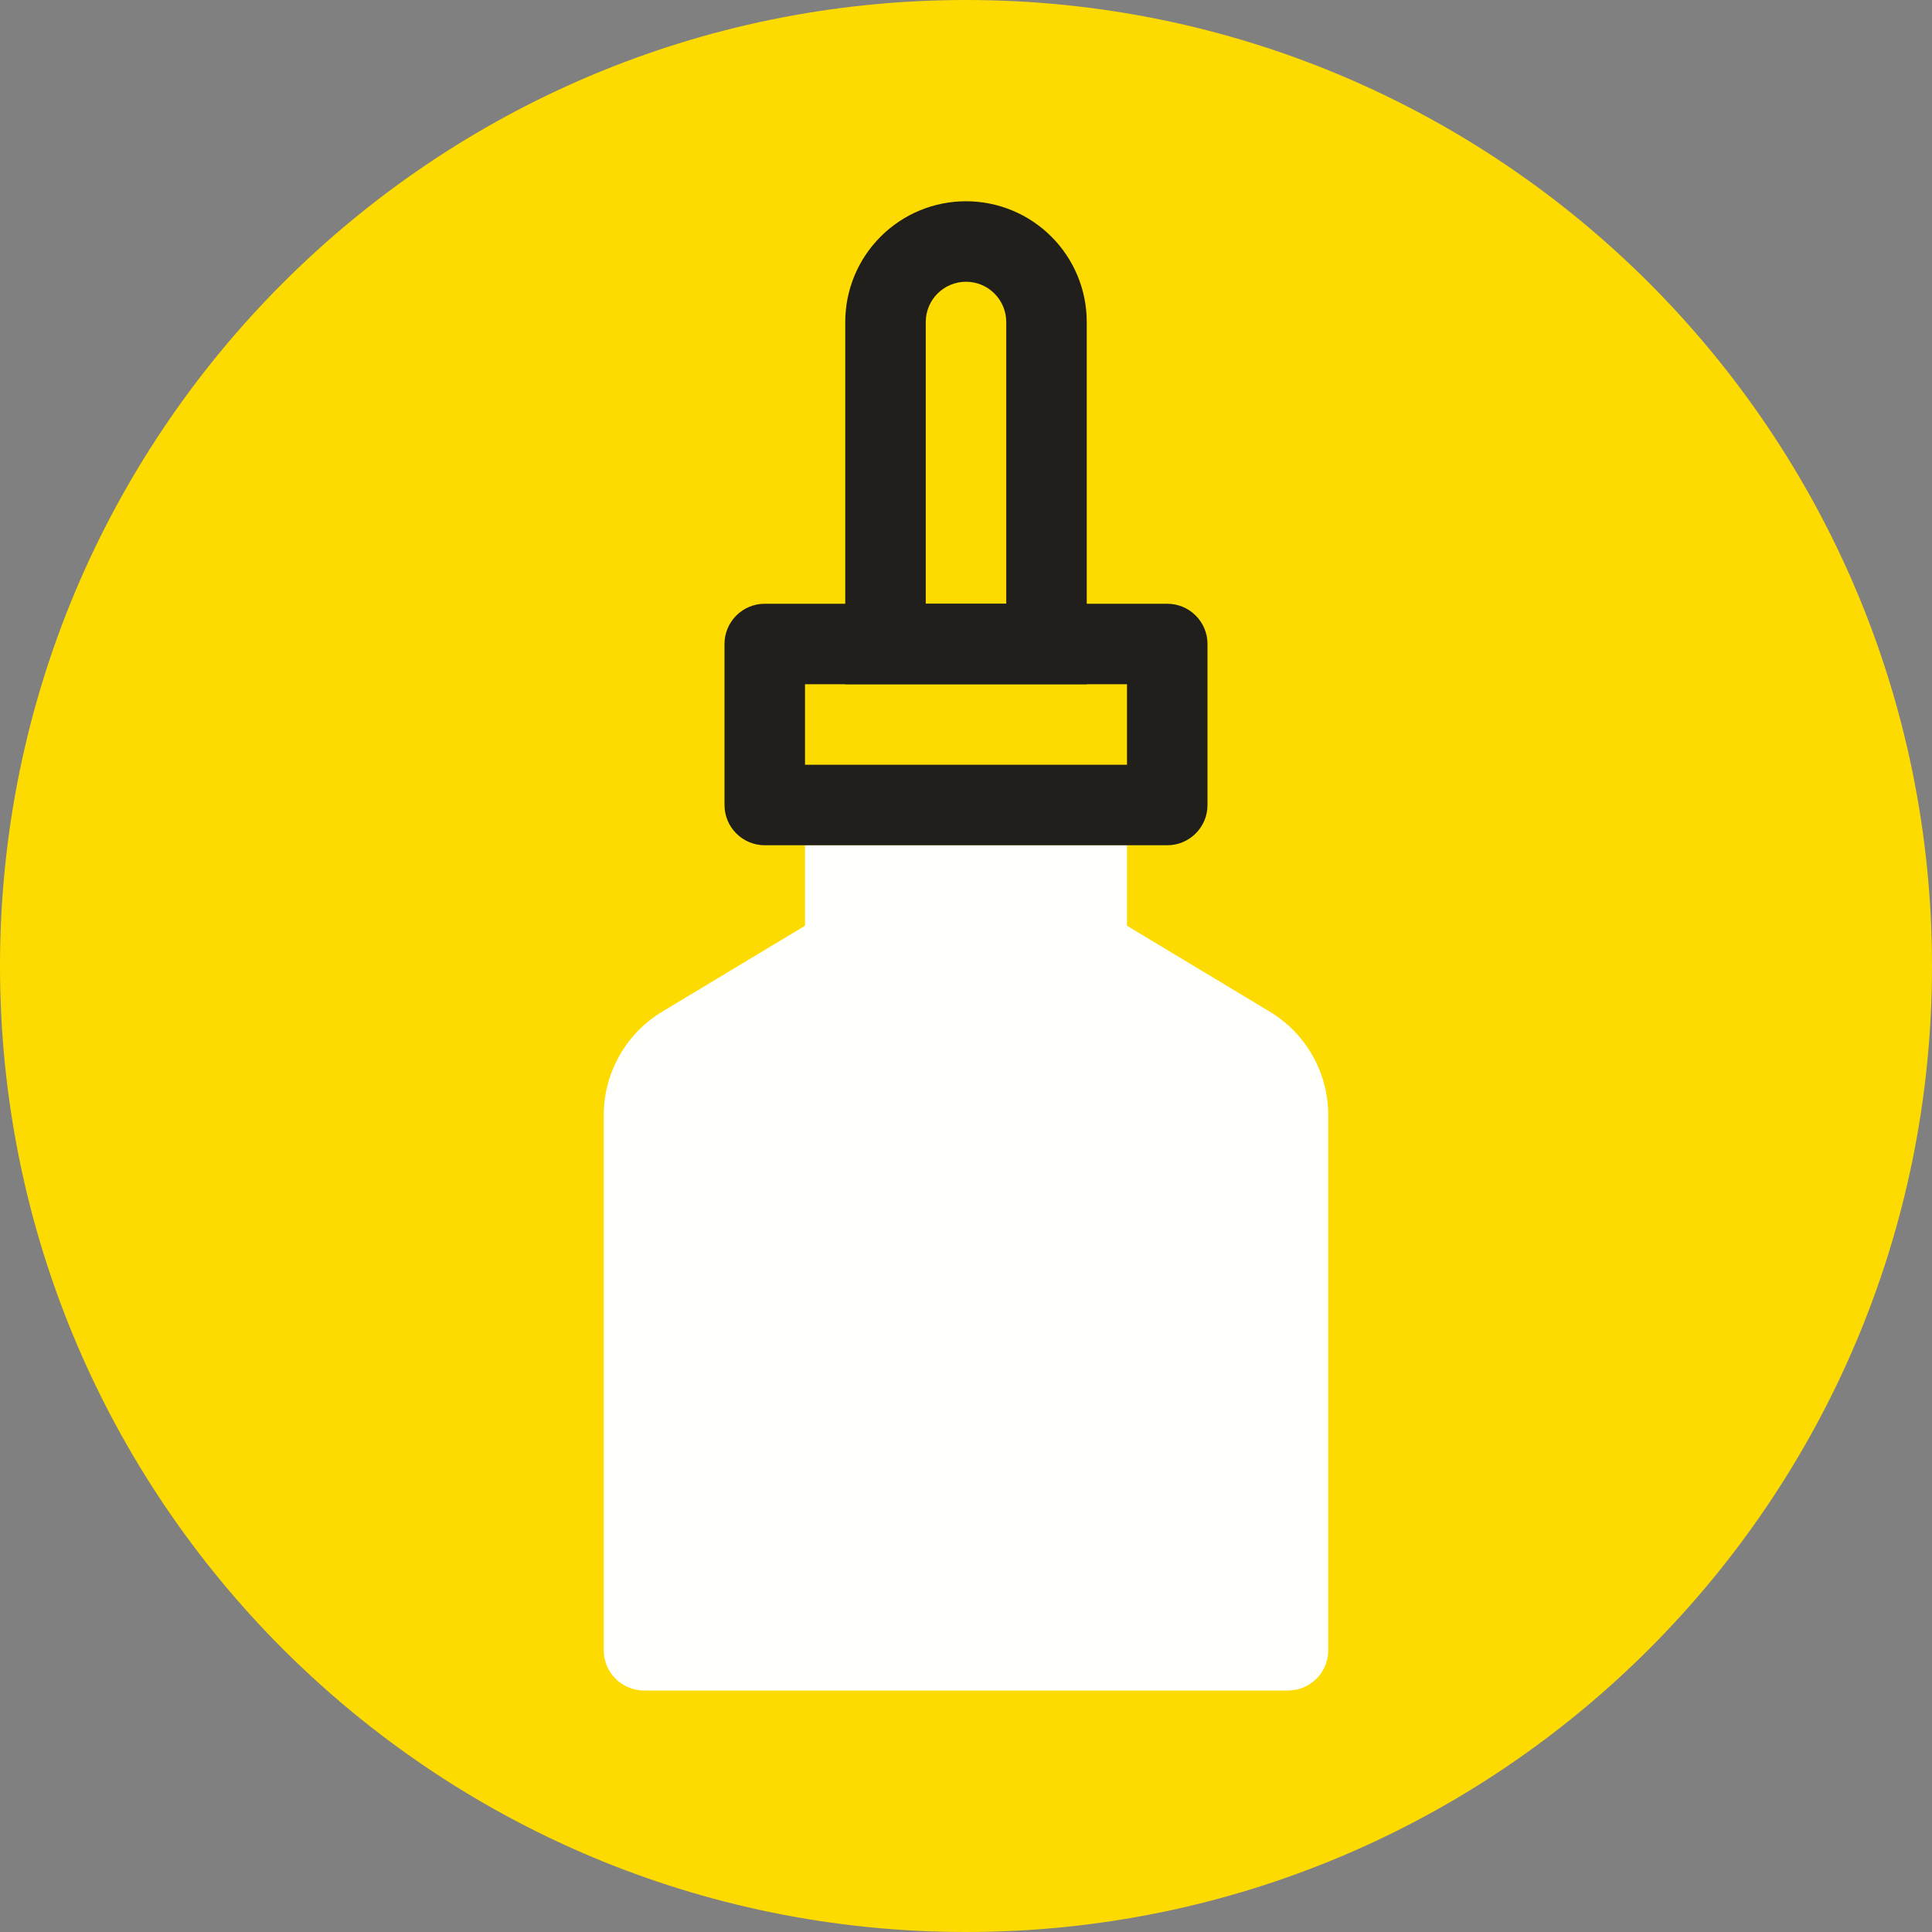
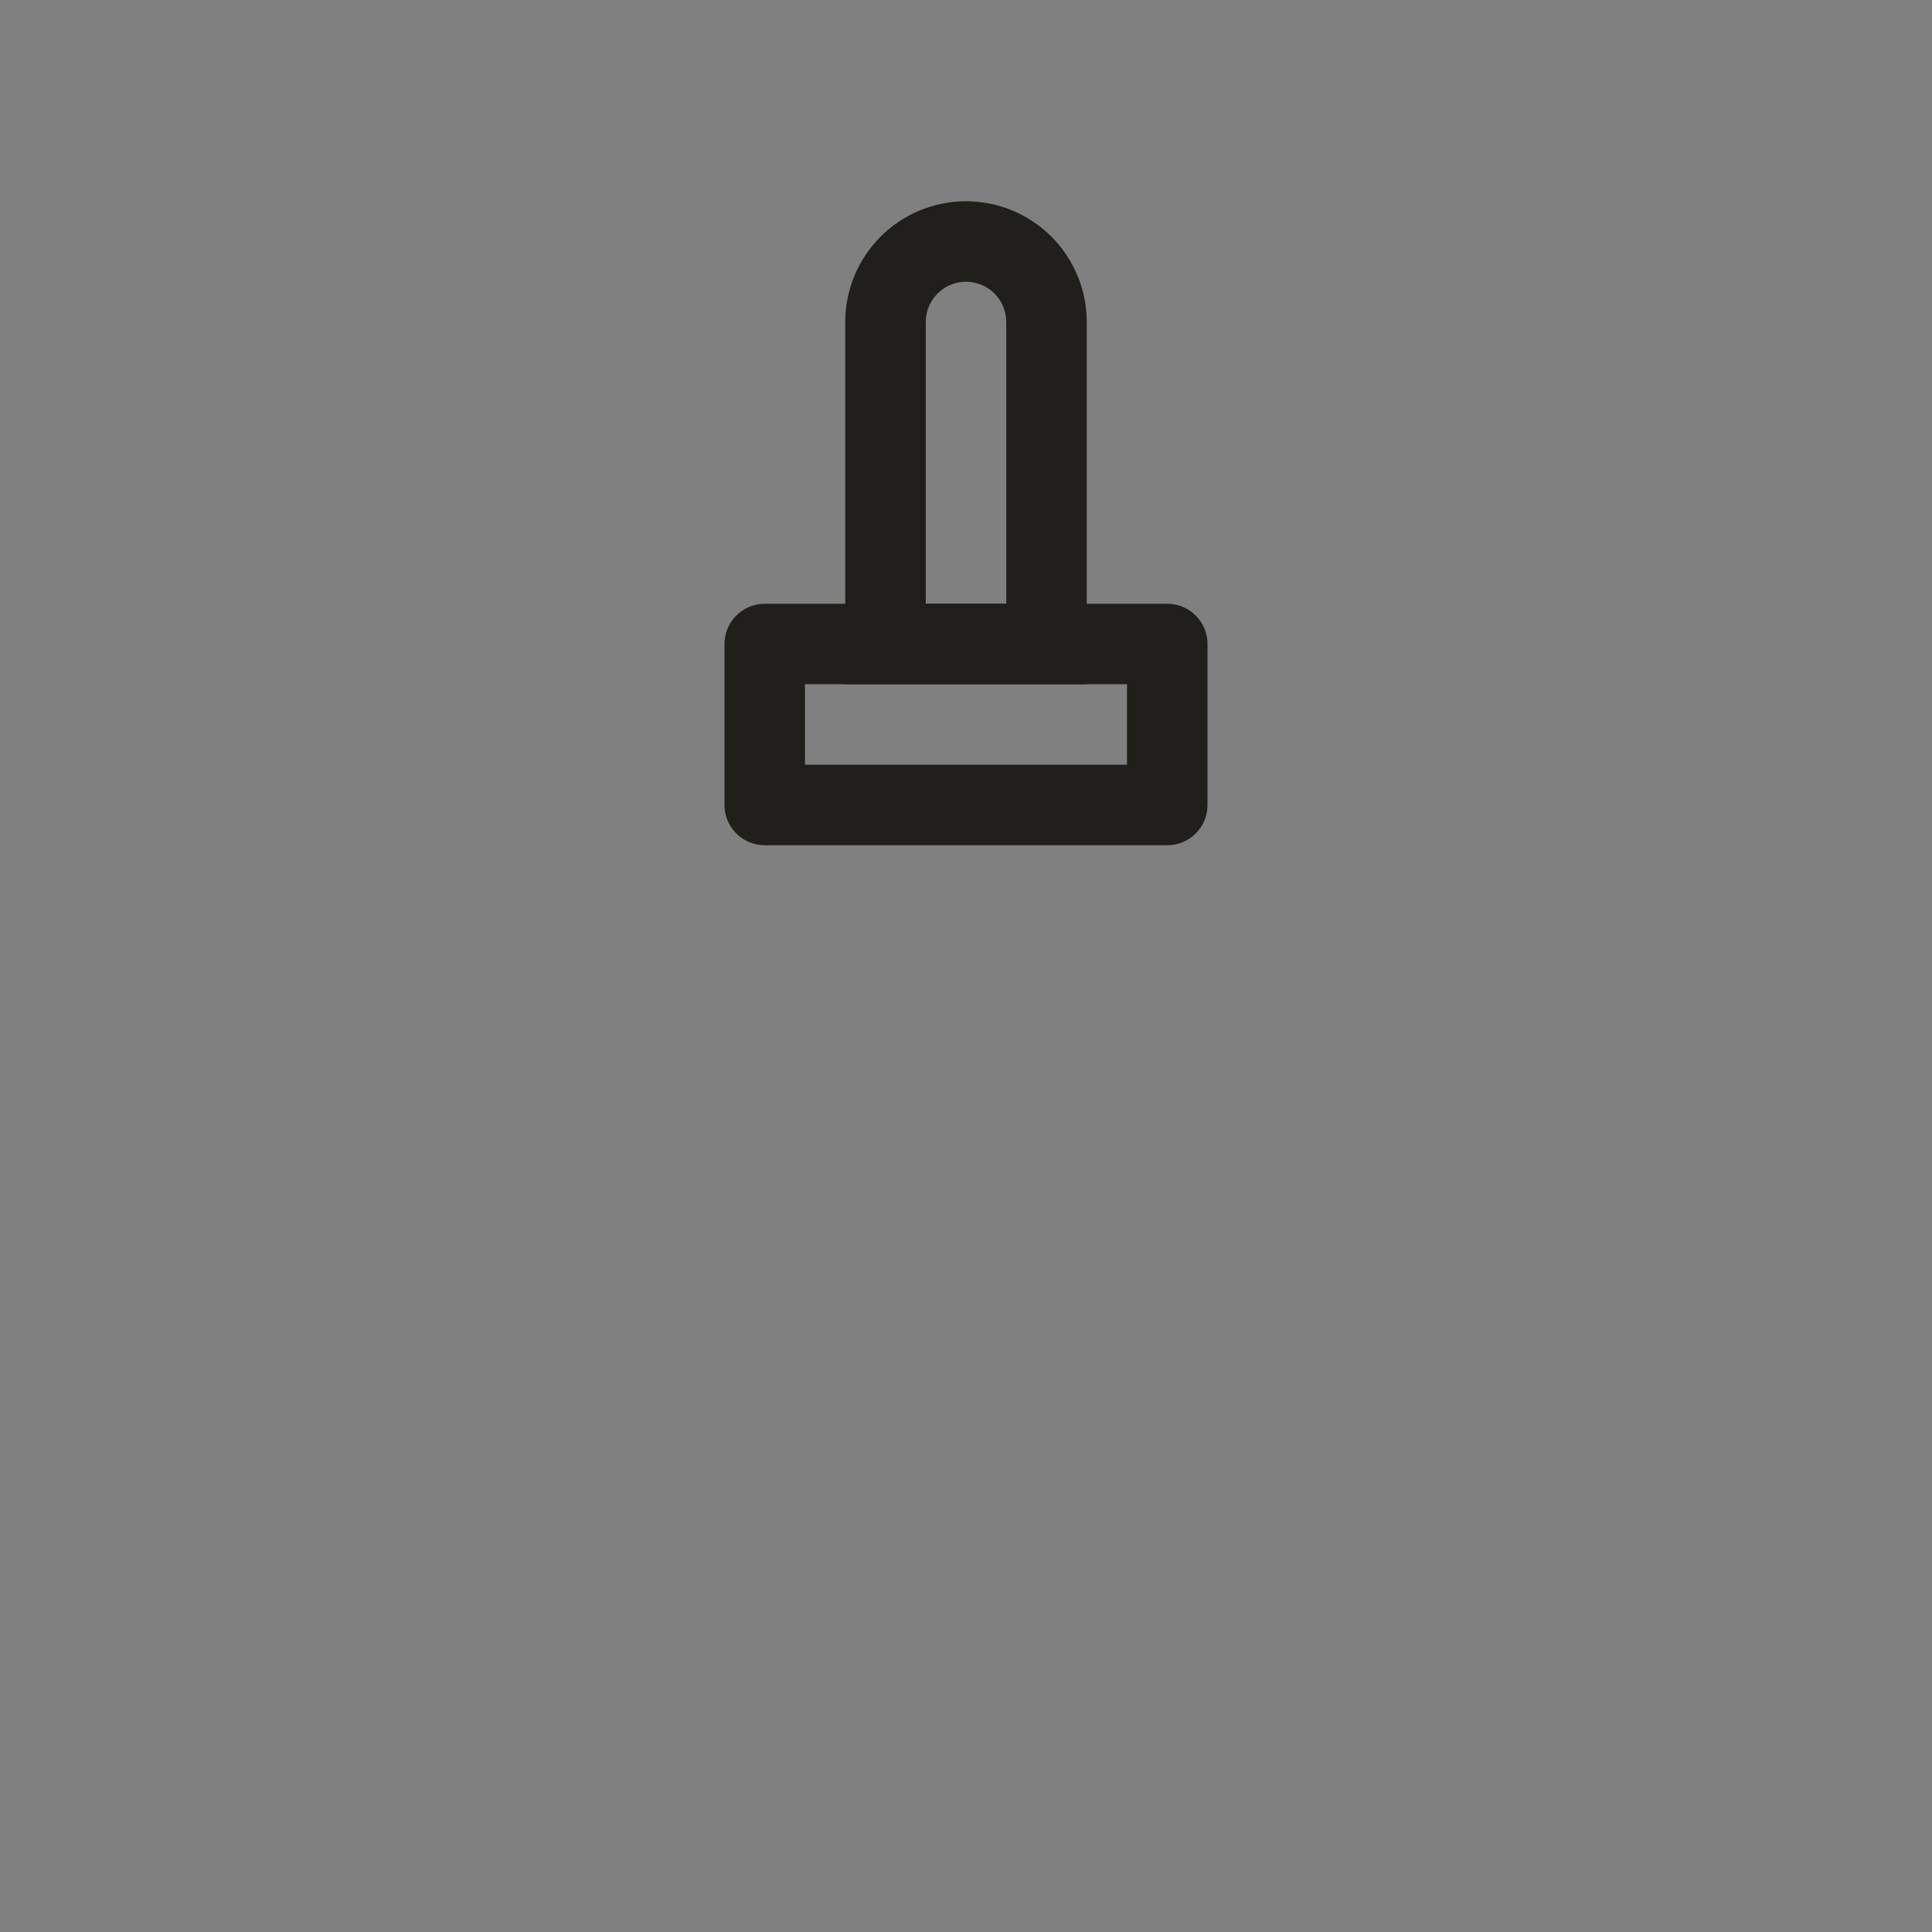
<svg xmlns="http://www.w3.org/2000/svg" width="48" height="48" viewBox="0 0 48 48" fill="none">
  <rect x="0" y="0" width="48" height="48" fill="#808080" stroke="none" />
-   <path d="M24 48C37.255 48 48 37.255 48 24C48 10.745 37.255 0 24 0C10.745 0 0 10.745 0 24C0 37.255 10.745 48 24 48Z" fill="#FDDB00" />
-   <path d="M28 23V21H20V23L16.46 25.13C16.015 25.396 15.647 25.772 15.392 26.223C15.136 26.673 15.001 27.182 15 27.7V41C15 41.265 15.105 41.52 15.293 41.707C15.48 41.895 15.735 42 16 42H32C32.265 42 32.52 41.895 32.707 41.707C32.895 41.52 33 41.265 33 41V27.7C32.999 27.182 32.864 26.673 32.608 26.223C32.353 25.772 31.985 25.396 31.54 25.13L28 23Z" fill="#FFFFFB" />
  <path d="M28 17V19H20V17H28ZM29 15H19C18.735 15 18.48 15.105 18.293 15.293C18.105 15.48 18 15.735 18 16V20C18 20.265 18.105 20.52 18.293 20.707C18.48 20.895 18.735 21 19 21H29C29.265 21 29.52 20.895 29.707 20.707C29.895 20.52 30 20.265 30 20V16C30 15.735 29.895 15.48 29.707 15.293C29.52 15.105 29.265 15 29 15Z" fill="#201F1B" />
  <path d="M24 7C24.265 7 24.52 7.105 24.707 7.293C24.895 7.48 25 7.735 25 8V15H23V8C23 7.735 23.105 7.48 23.293 7.293C23.48 7.105 23.735 7 24 7ZM24 5C23.204 5 22.441 5.316 21.879 5.879C21.316 6.441 21 7.204 21 8V17H27V8C27 7.204 26.684 6.441 26.121 5.879C25.559 5.316 24.796 5 24 5Z" fill="#201F1B" />
</svg>